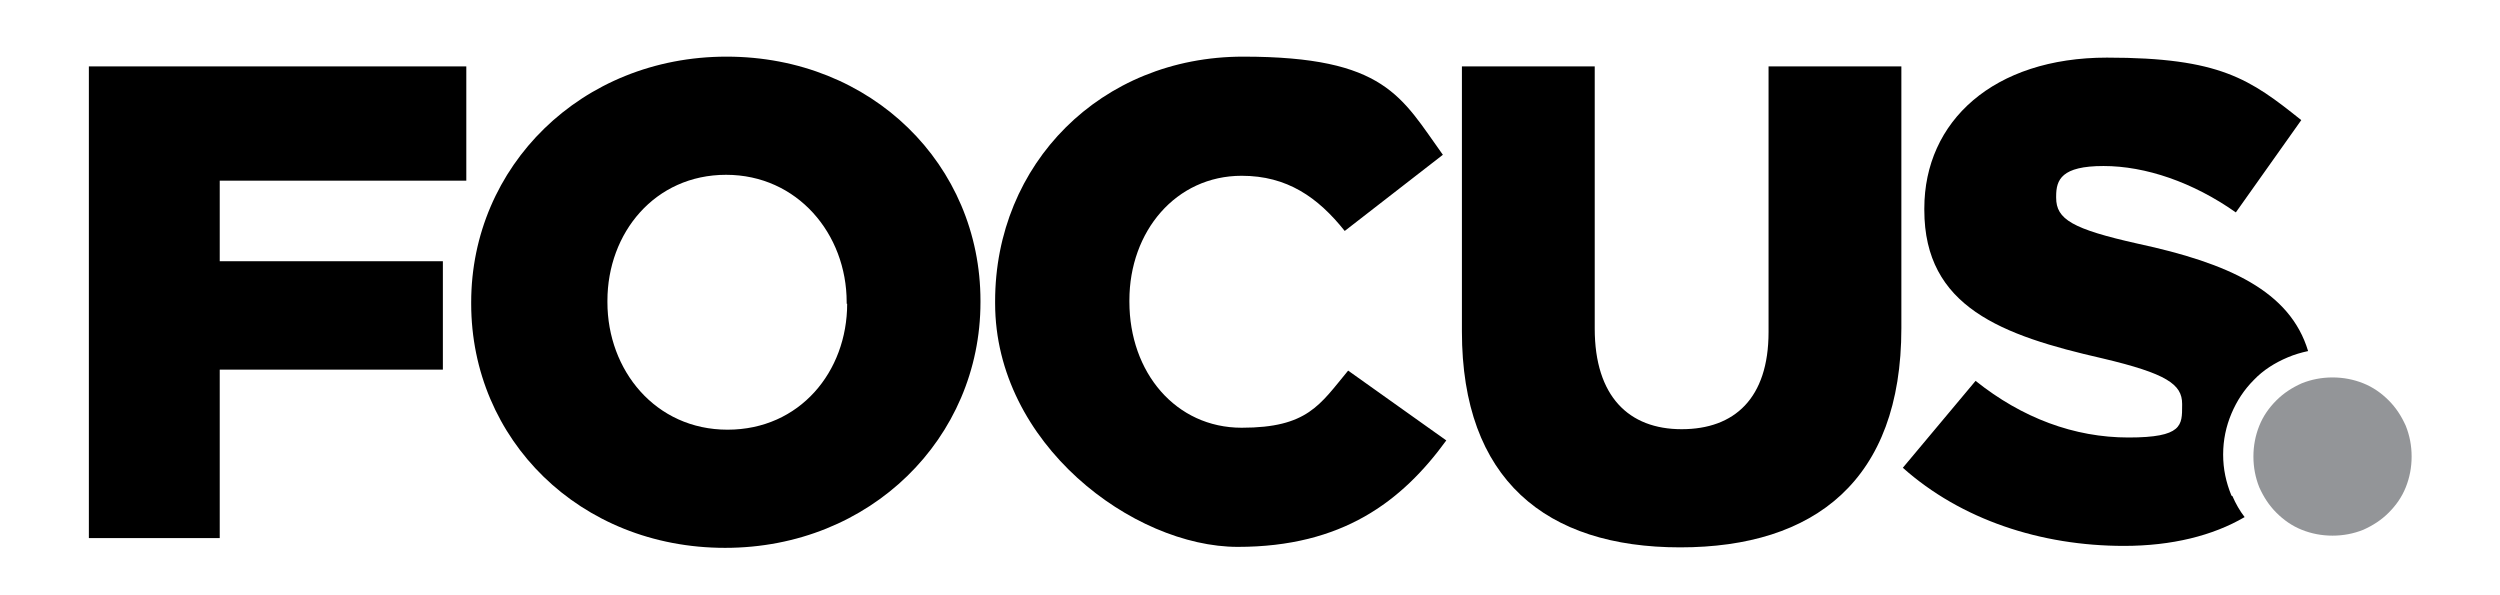
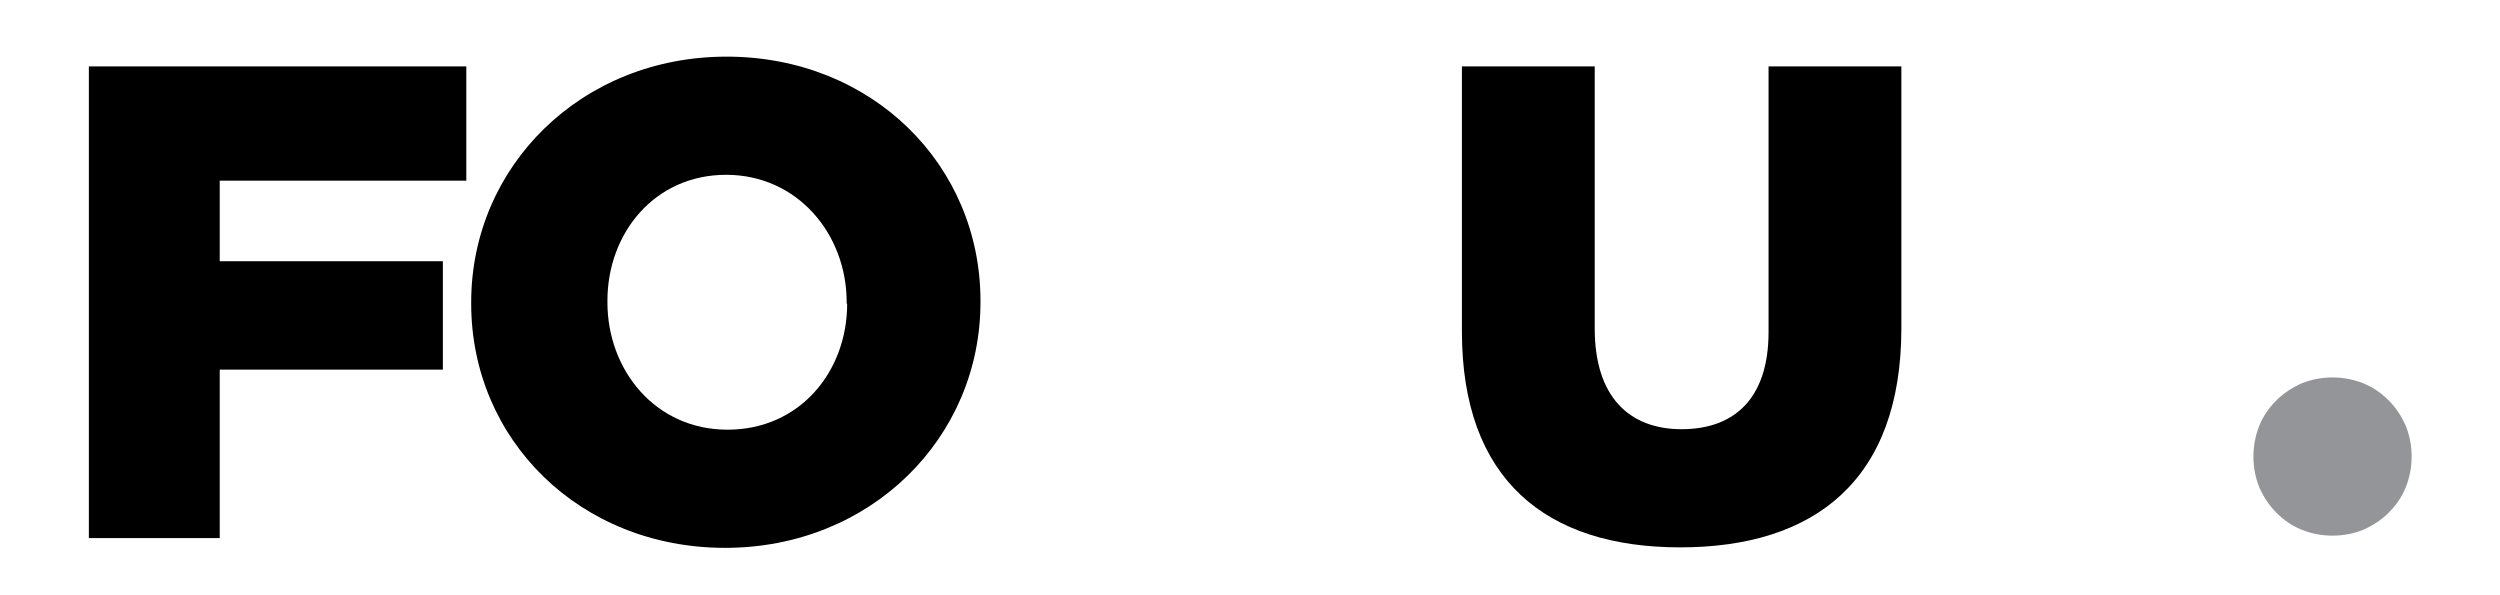
<svg xmlns="http://www.w3.org/2000/svg" viewBox="0 0 512 121.8">
  <defs>
    <style>      .cls-1 {        fill: #939598;      }    </style>
  </defs>
  <g>
    <g id="Ebene_1">
      <g>
        <path d="M173.5,62.2c0,13.9-9.7,25.8-24.5,25.8s-24.6-12.2-24.6-26.1v-.3c0-13.9,9.7-25.8,24.3-25.8s24.7,12.1,24.7,26.1v.3ZM148.8,11.6c-29.8,0-52.3,22.5-52.3,50.3v.3c0,27.8,22.2,50,52,50s52.3-22.5,52.3-50.3v-.3c0-27.8-22.2-50-52-50" />
        <polygon points="18.2 13.6 18.2 110.2 45 110.2 45 75.7 90.7 75.7 90.7 53.5 45 53.5 45 37 95.5 37 95.5 13.6 18.2 13.6" />
-         <path d="M457.2,101.6c.7,1.6,1.5,3,2.5,4.3-6.5,3.8-14.9,5.9-24.7,5.9-17.1,0-33.4-5.4-45.3-16l14.9-17.8c9.5,7.6,20.2,11.6,31.3,11.6s11-2.5,11-6.6v-.3c0-4-3.2-6.2-16.3-9.3-20.6-4.7-36.5-10.5-36.5-30.4v-.3c0-17.9,14.2-30.9,37.4-30.9s29.3,4.4,39.8,12.8l-13.4,18.9c-8.8-6.2-18.5-9.5-27.1-9.5s-9.7,2.8-9.7,6.2v.3c0,4.4,3.3,6.4,16.7,9.4,18.6,4,31.2,9.7,34.9,22-1.4.3-2.8.7-4.2,1.3-2.6,1.1-5,2.6-6.9,4.6-2,2-3.5,4.3-4.6,6.9-1.1,2.6-1.7,5.4-1.7,8.4s.6,5.7,1.7,8.4" />
        <path d="M362.2,13.6h27.2v53.6c0,31.2-17.8,44.9-45.3,44.9s-44.7-13.9-44.7-44.2V13.6h27.2v53.7c0,13.9,7,20.6,17.8,20.6s17.8-6.3,17.8-19.9V13.6Z" />
-         <path d="M203.8,62v-.3c0-28.1,21.6-50.1,50.8-50.1s32.4,8.3,40.9,20.1l-20.1,15.6c-5.5-6.9-11.8-11.3-21.1-11.3-13.5,0-23,11.4-23,25.5v.3c0,14.5,9.5,25.8,23,25.8s16-4.7,21.8-11.7l20.1,14.3c-9.1,12.5-21.3,21.8-42.7,21.8s-49.7-21.1-49.7-49.9" />
      </g>
      <path class="cls-1" d="M493.9,93.5c0,2.2-.4,4.3-1.2,6.3-.8,2-2,3.7-3.5,5.2-1.5,1.5-3.2,2.6-5.2,3.5-2,.8-4.1,1.2-6.3,1.2s-4.3-.4-6.3-1.2c-2-.8-3.7-2-5.2-3.5-1.5-1.5-2.6-3.2-3.5-5.2-.8-2-1.2-4.1-1.2-6.3s.4-4.3,1.2-6.3c.8-2,2-3.7,3.5-5.2,1.5-1.5,3.2-2.6,5.2-3.5,2-.8,4.1-1.2,6.3-1.2s4.3.4,6.3,1.2c2,.8,3.7,2,5.2,3.5,1.5,1.5,2.6,3.2,3.5,5.2.8,2,1.2,4.1,1.2,6.3" />
    </g>
  </g>
</svg>